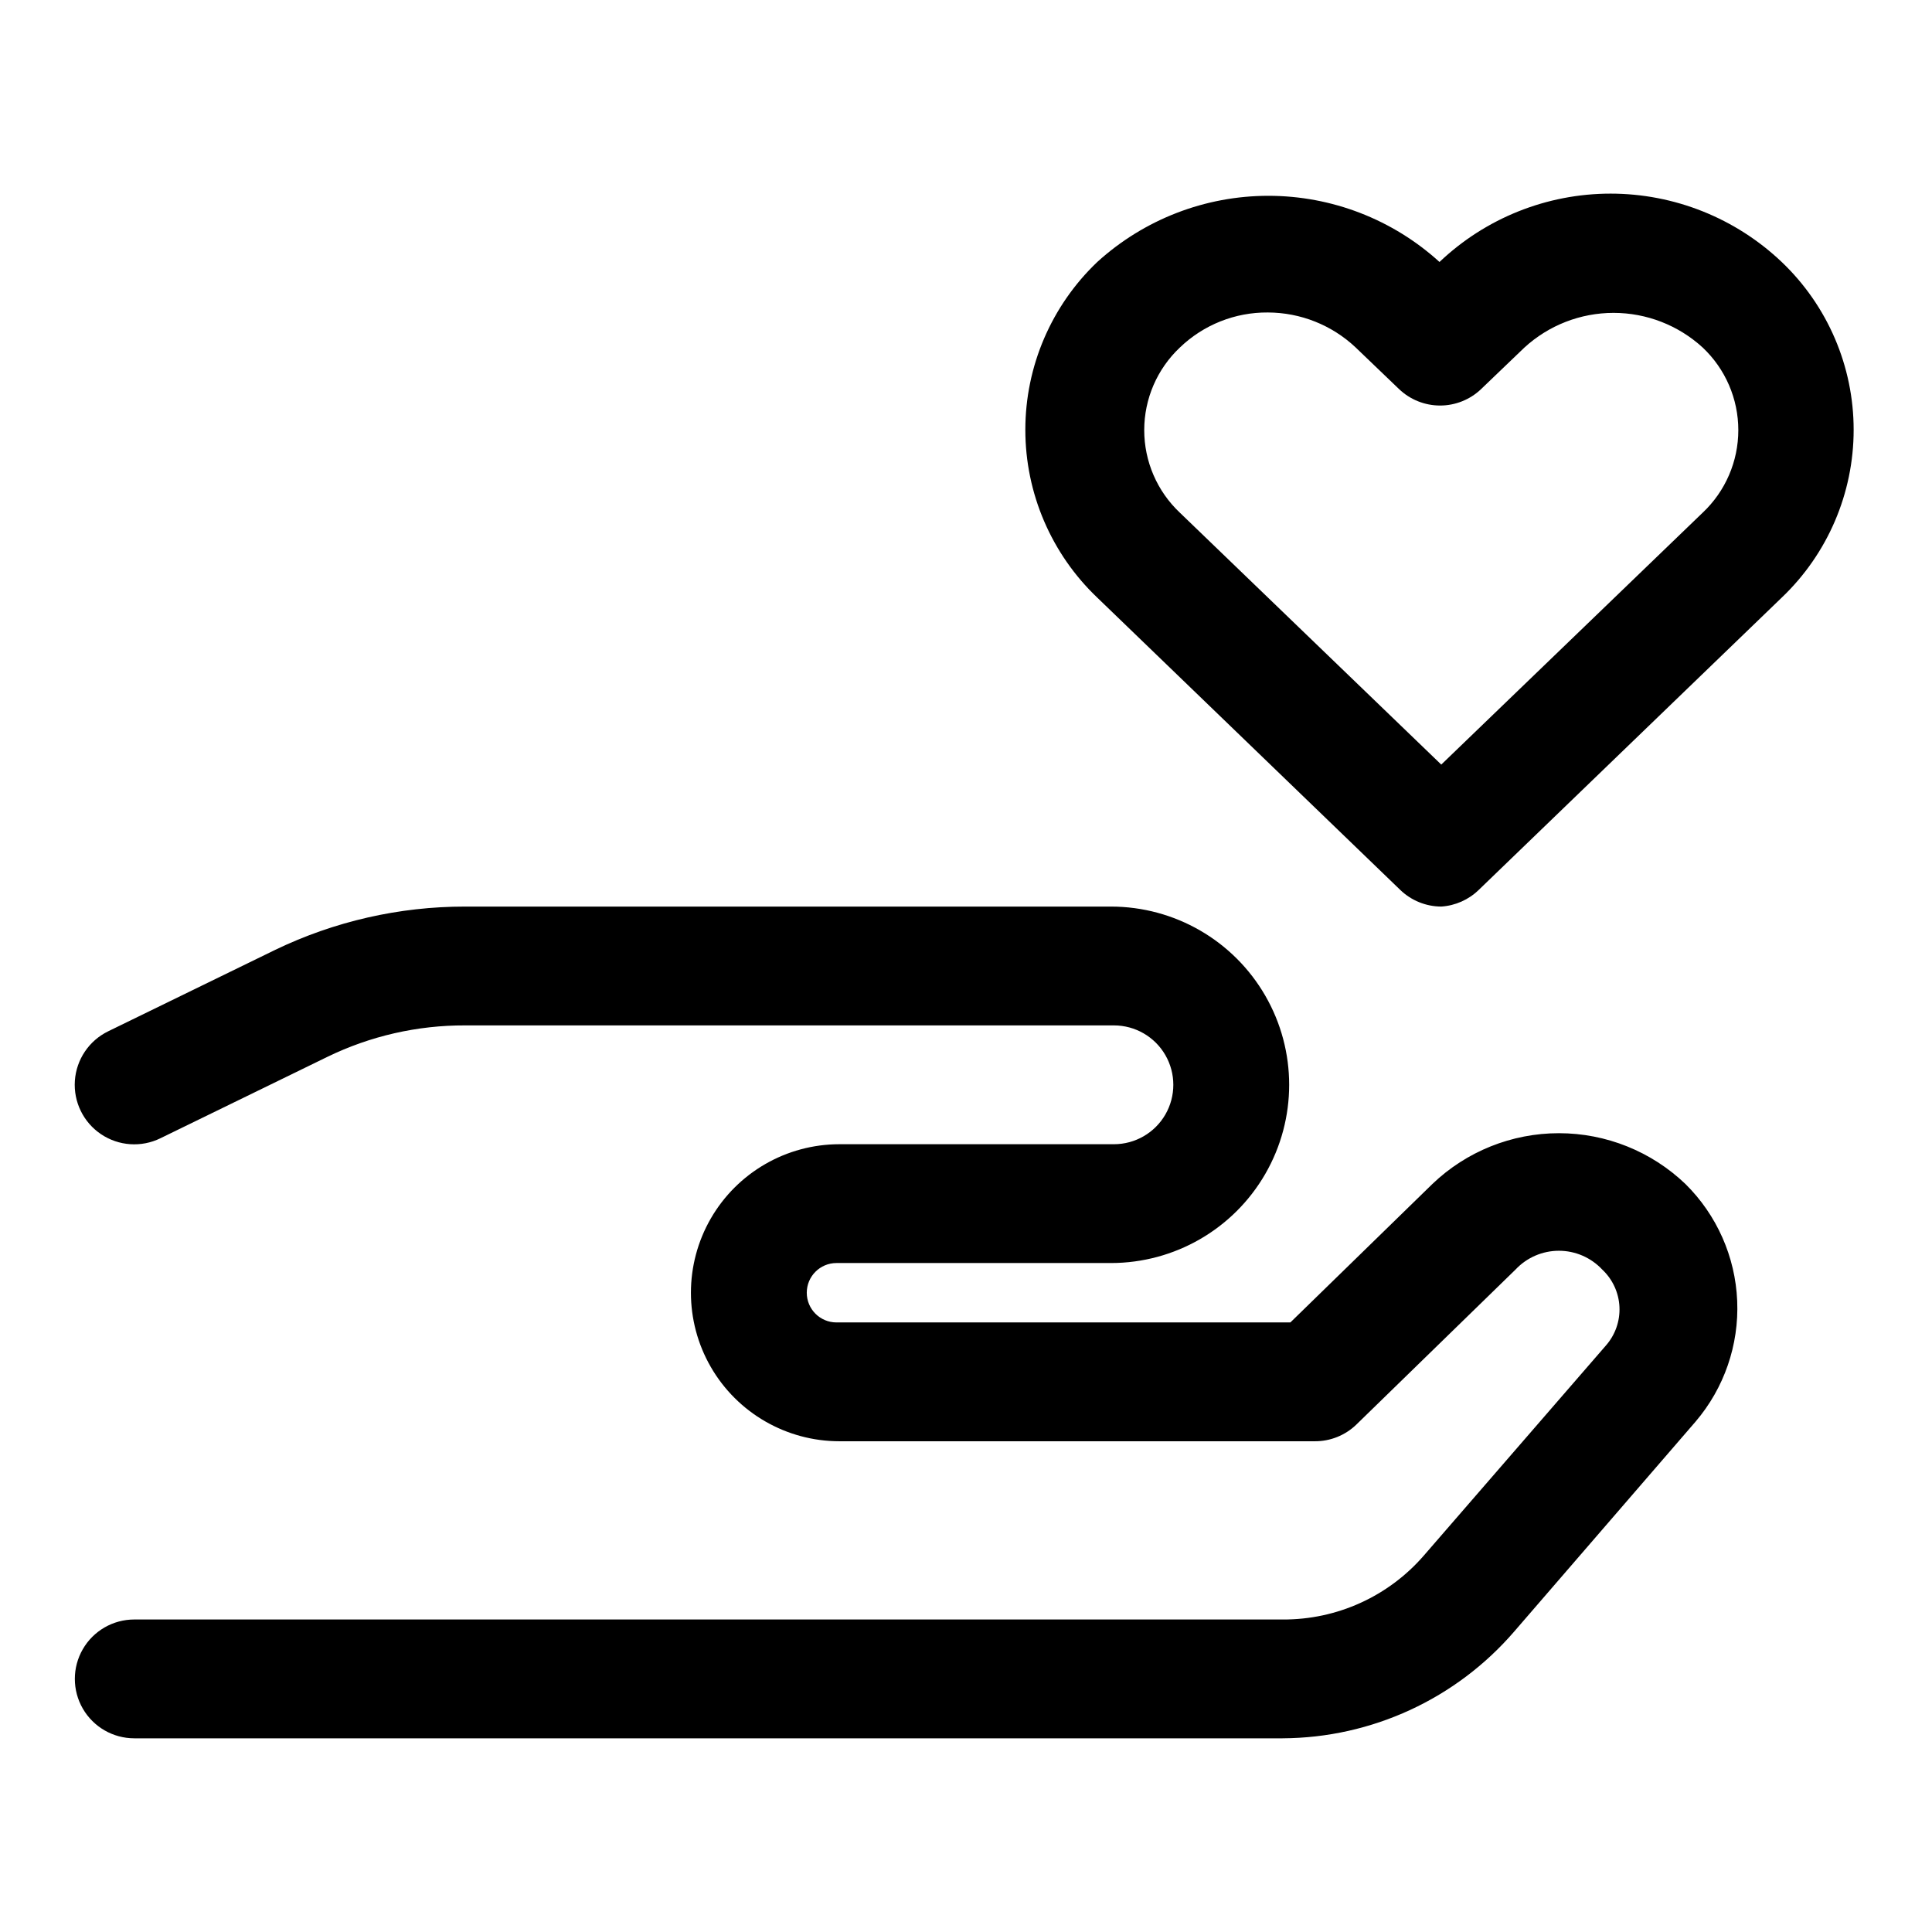
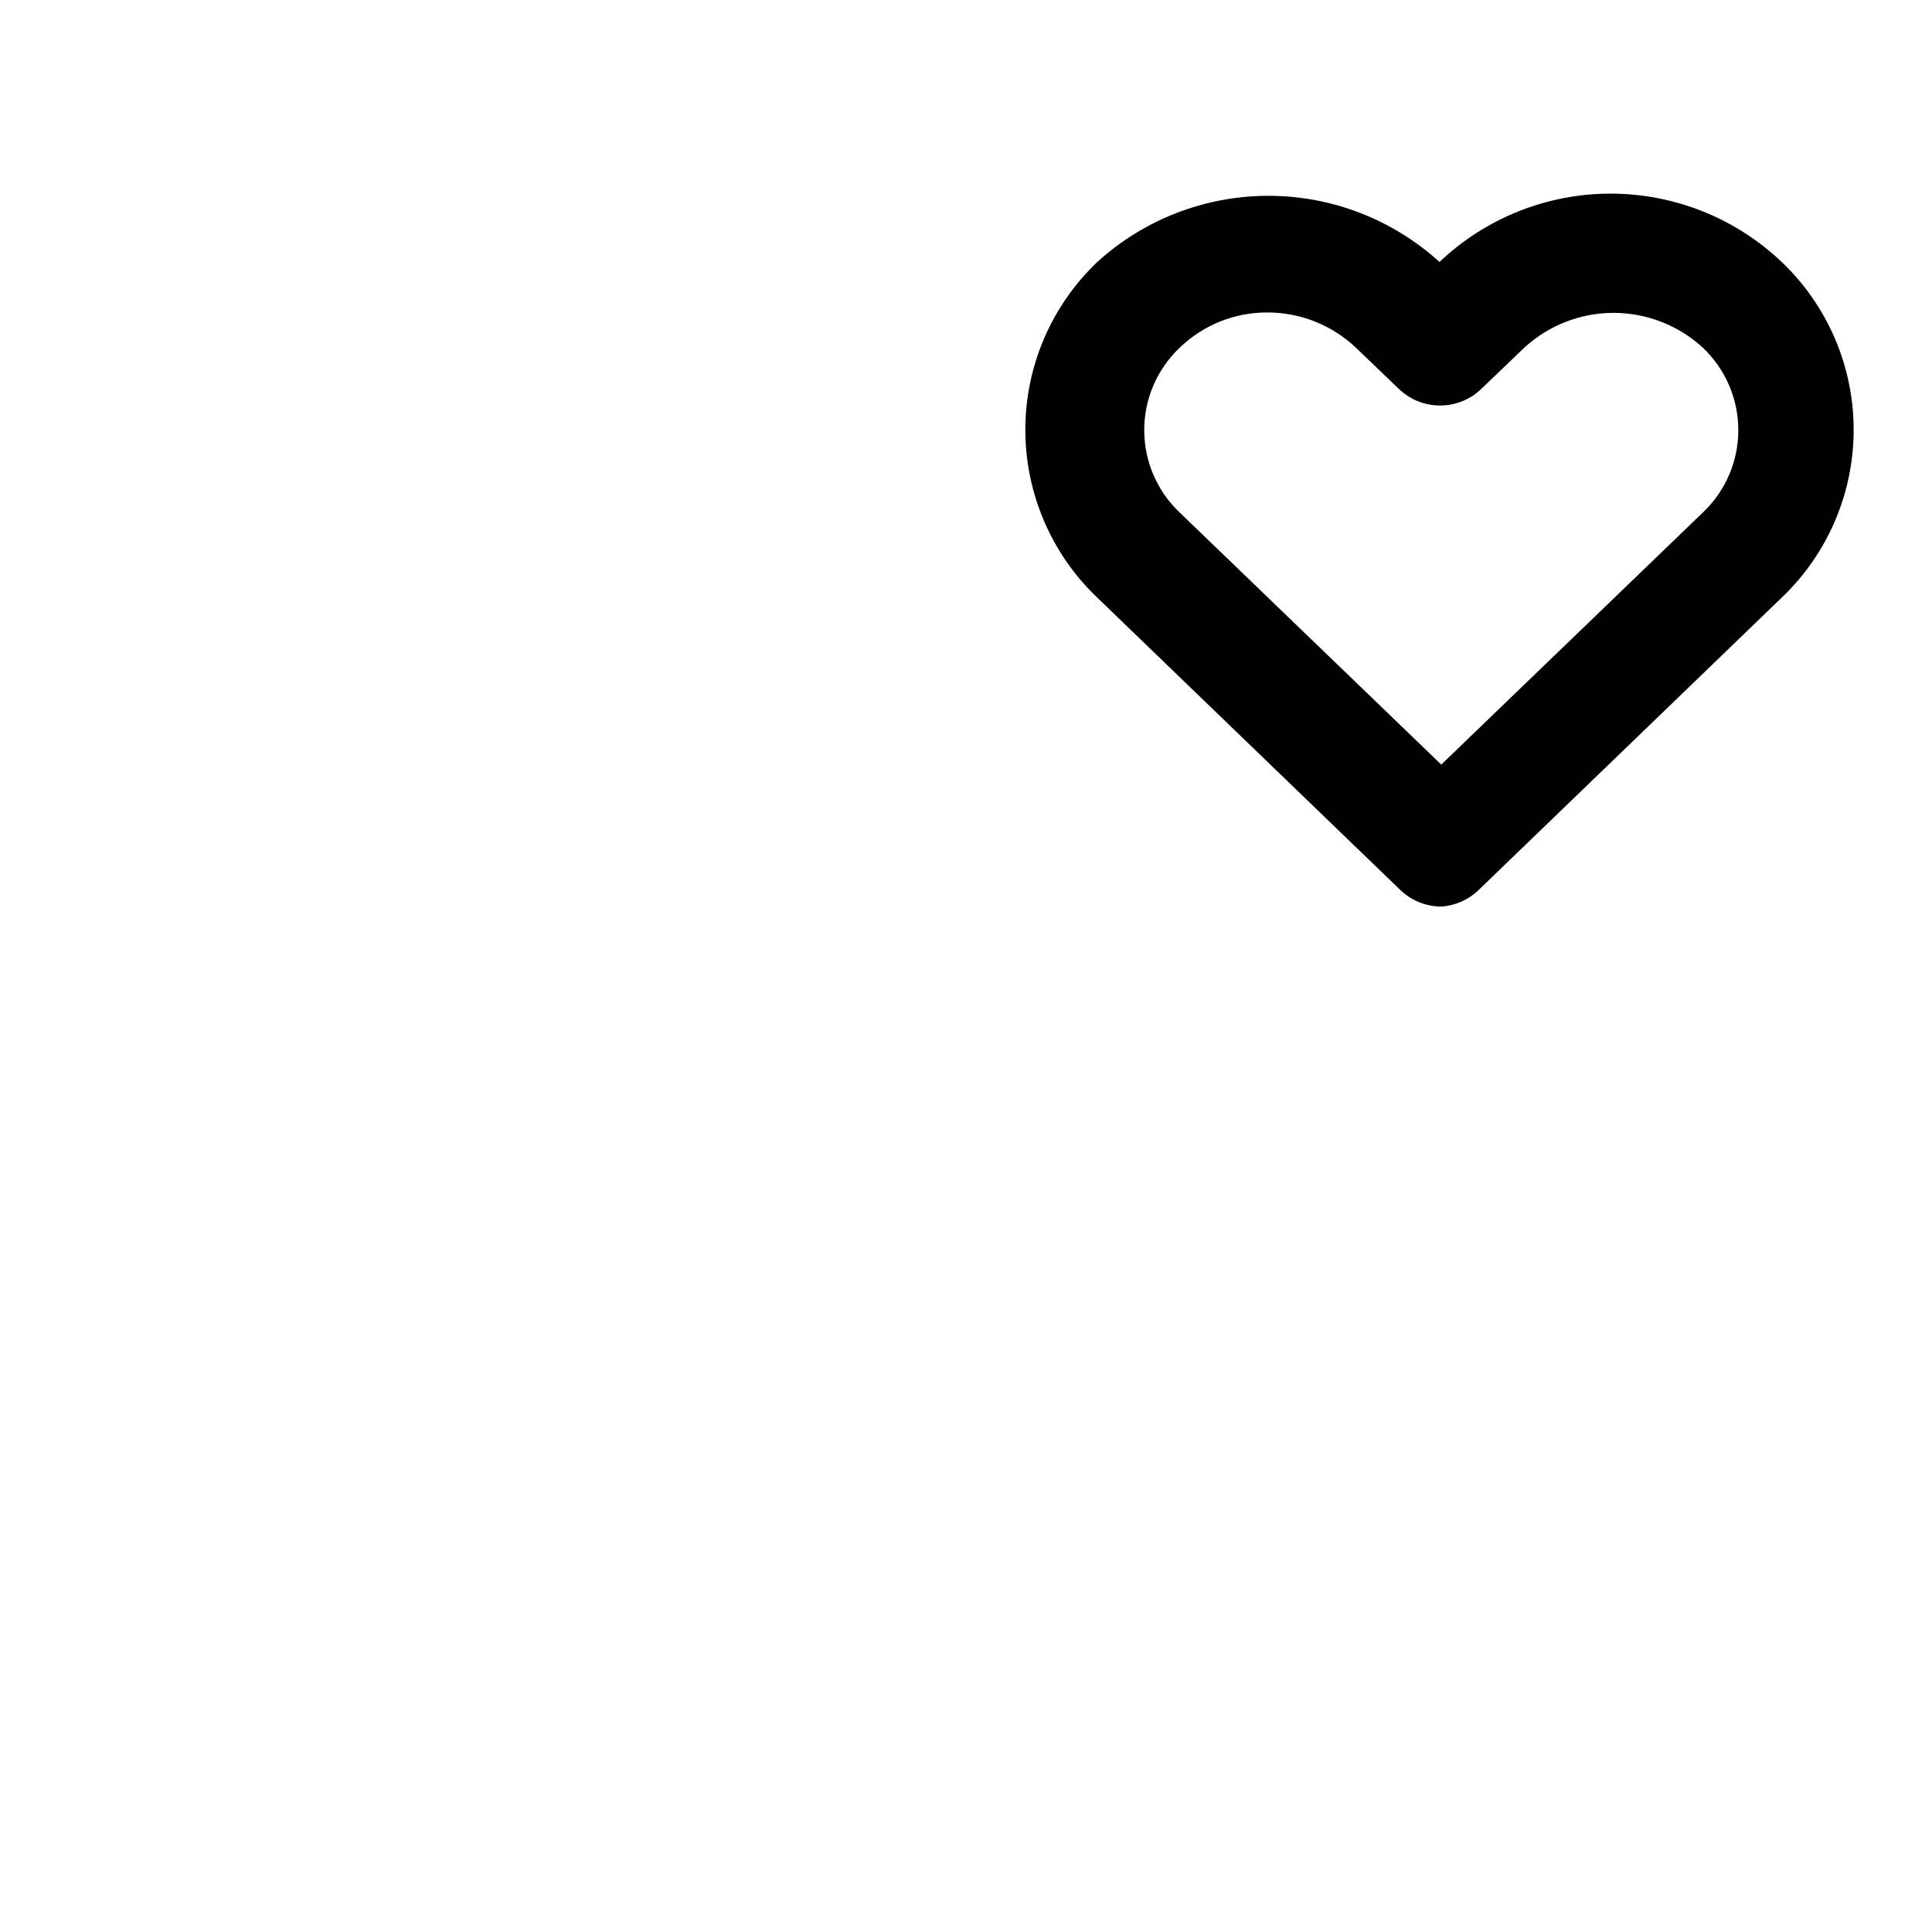
<svg xmlns="http://www.w3.org/2000/svg" fill="#000000" width="800px" height="800px" version="1.1" viewBox="144 144 512 512">
  <g>
-     <path d="m483.91 604.67h-304.33c-5.625 0-10.824-3-13.637-7.871-2.812-4.871-2.812-10.875 0-15.746 2.812-4.871 8.012-7.871 13.637-7.871h304.33c14.379 0.09 28.07-6.125 37.473-17.004l48.176-55.578c2.492-2.82 3.789-6.504 3.613-10.266-0.176-3.762-1.812-7.309-4.559-9.887-2.977-3.18-7.137-4.984-11.492-4.984s-8.516 1.805-11.492 4.984l-42.195 41.094c-2.957 2.852-6.914 4.434-11.02 4.406h-125.95c-14.062 0-27.059-7.5-34.09-19.68-7.027-12.176-7.027-27.18 0-39.359 7.031-12.176 20.027-19.68 34.09-19.68h72.738c5.621 0 10.82-3 13.633-7.871s2.812-10.875 0-15.746c-2.812-4.871-8.012-7.871-13.633-7.871h-171.93c-12.652-0.047-25.148 2.809-36.527 8.344l-44.242 21.57c-5.062 2.477-11.059 2.062-15.734-1.086-4.672-3.144-7.312-8.547-6.926-14.168 0.387-5.621 3.746-10.609 8.809-13.086l44.242-21.57h-0.004c15.715-7.578 32.938-11.508 50.383-11.492h171.14c16.875 0 32.469 9.004 40.902 23.617 8.438 14.613 8.438 32.617 0 47.23-8.434 14.613-24.027 23.617-40.902 23.617h-72.738c-4.348 0-7.871 3.523-7.871 7.871s3.523 7.871 7.871 7.871h120.29l37.629-36.684c9.023-8.641 21.039-13.465 33.535-13.465s24.508 4.824 33.535 13.465c8.316 8.219 13.215 19.281 13.711 30.965 0.5 11.68-3.445 23.117-11.035 32.012l-48.02 55.578c-15.402 17.887-37.797 28.223-61.402 28.34z" />
    <path d="m525.95 384.25c-4.051-0.016-7.941-1.594-10.863-4.406l-80.293-77.461c-12.176-11.59-19.07-27.668-19.07-44.477 0-16.812 6.894-32.887 19.07-44.48 12.406-11.281 28.574-17.535 45.344-17.535s32.938 6.254 45.344 17.535c12.23-11.625 28.465-18.113 45.34-18.113 16.879 0 33.113 6.488 45.344 18.113 12.176 11.594 19.07 27.668 19.07 44.48 0 16.809-6.894 32.887-19.07 44.477l-80.293 77.461c-2.68 2.598-6.195 4.16-9.922 4.406zm-45.973-157.44c-8.68-0.066-17.043 3.269-23.301 9.289-6.027 5.684-9.445 13.602-9.445 21.887 0 8.285 3.418 16.203 9.445 21.883l69.273 66.754 69.273-66.754h0.004c6.027-5.68 9.445-13.598 9.445-21.883 0-8.285-3.418-16.203-9.445-21.887-6.449-5.906-14.875-9.184-23.617-9.184-8.746 0-17.172 3.277-23.617 9.184l-11.492 11.02v0.004c-2.93 2.789-6.82 4.348-10.863 4.348-4.047 0-7.938-1.559-10.863-4.348l-11.492-11.02v-0.004c-6.301-5.949-14.637-9.273-23.305-9.289z" />
  </g>
</svg>